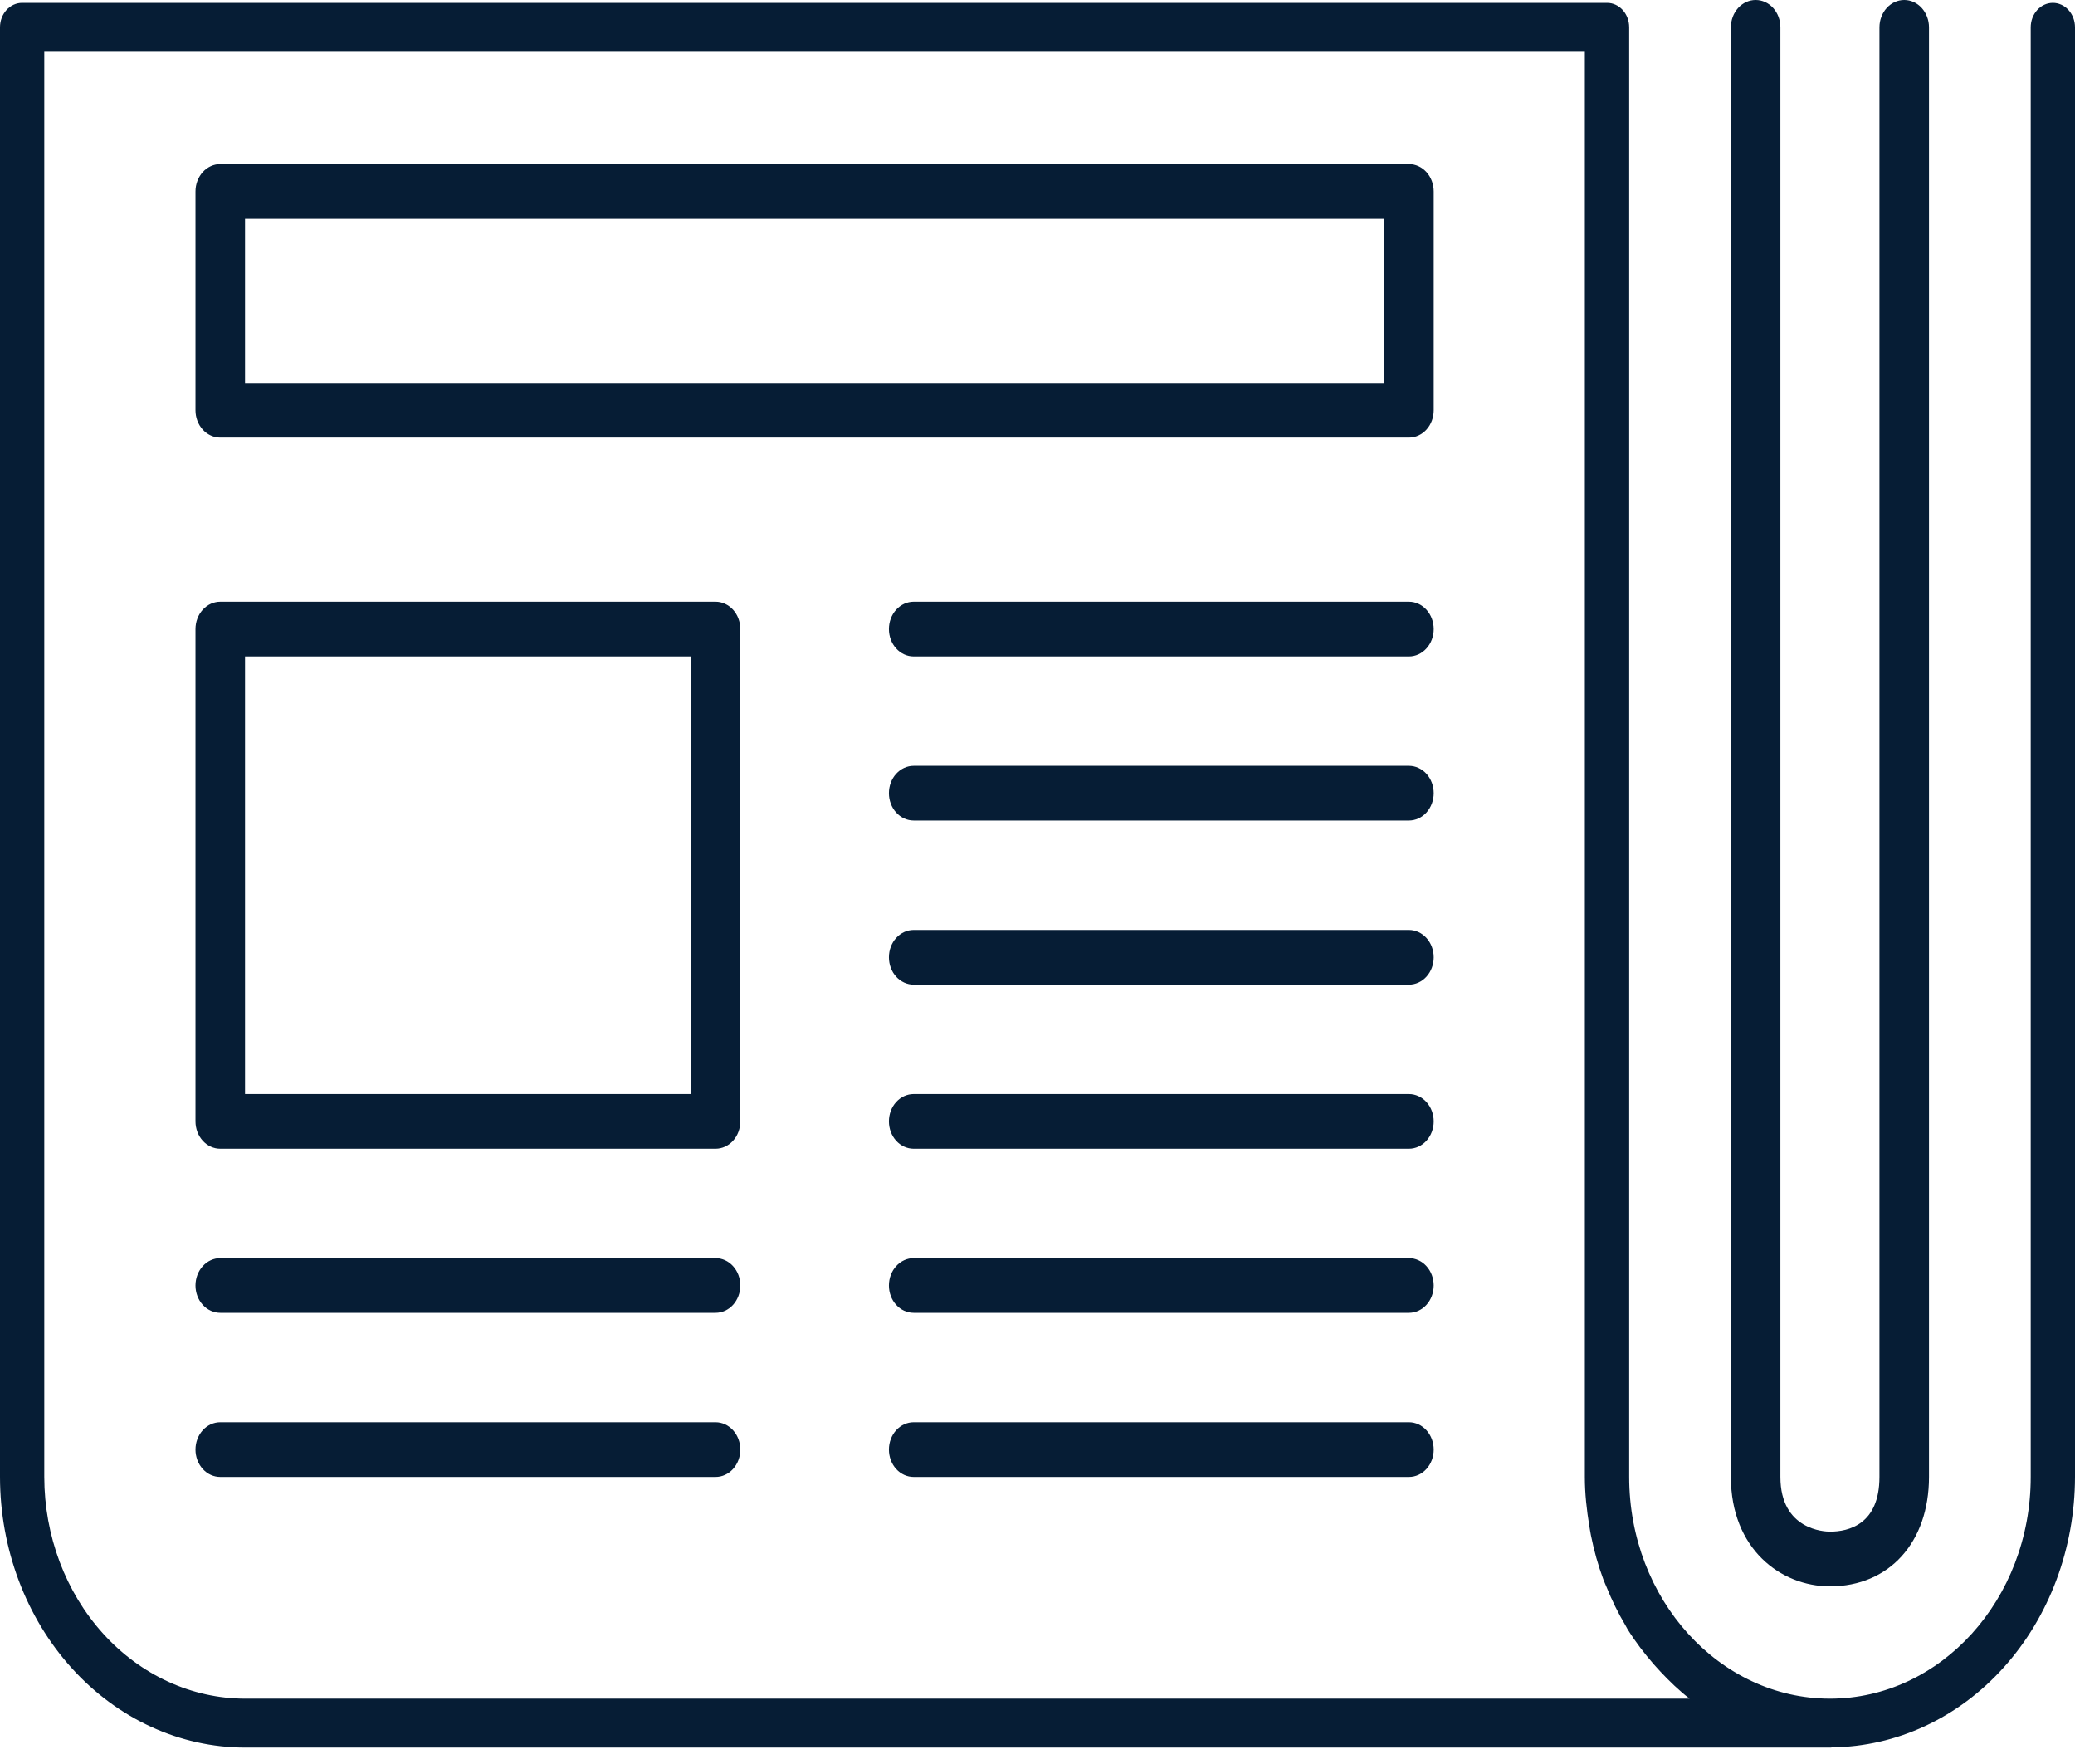
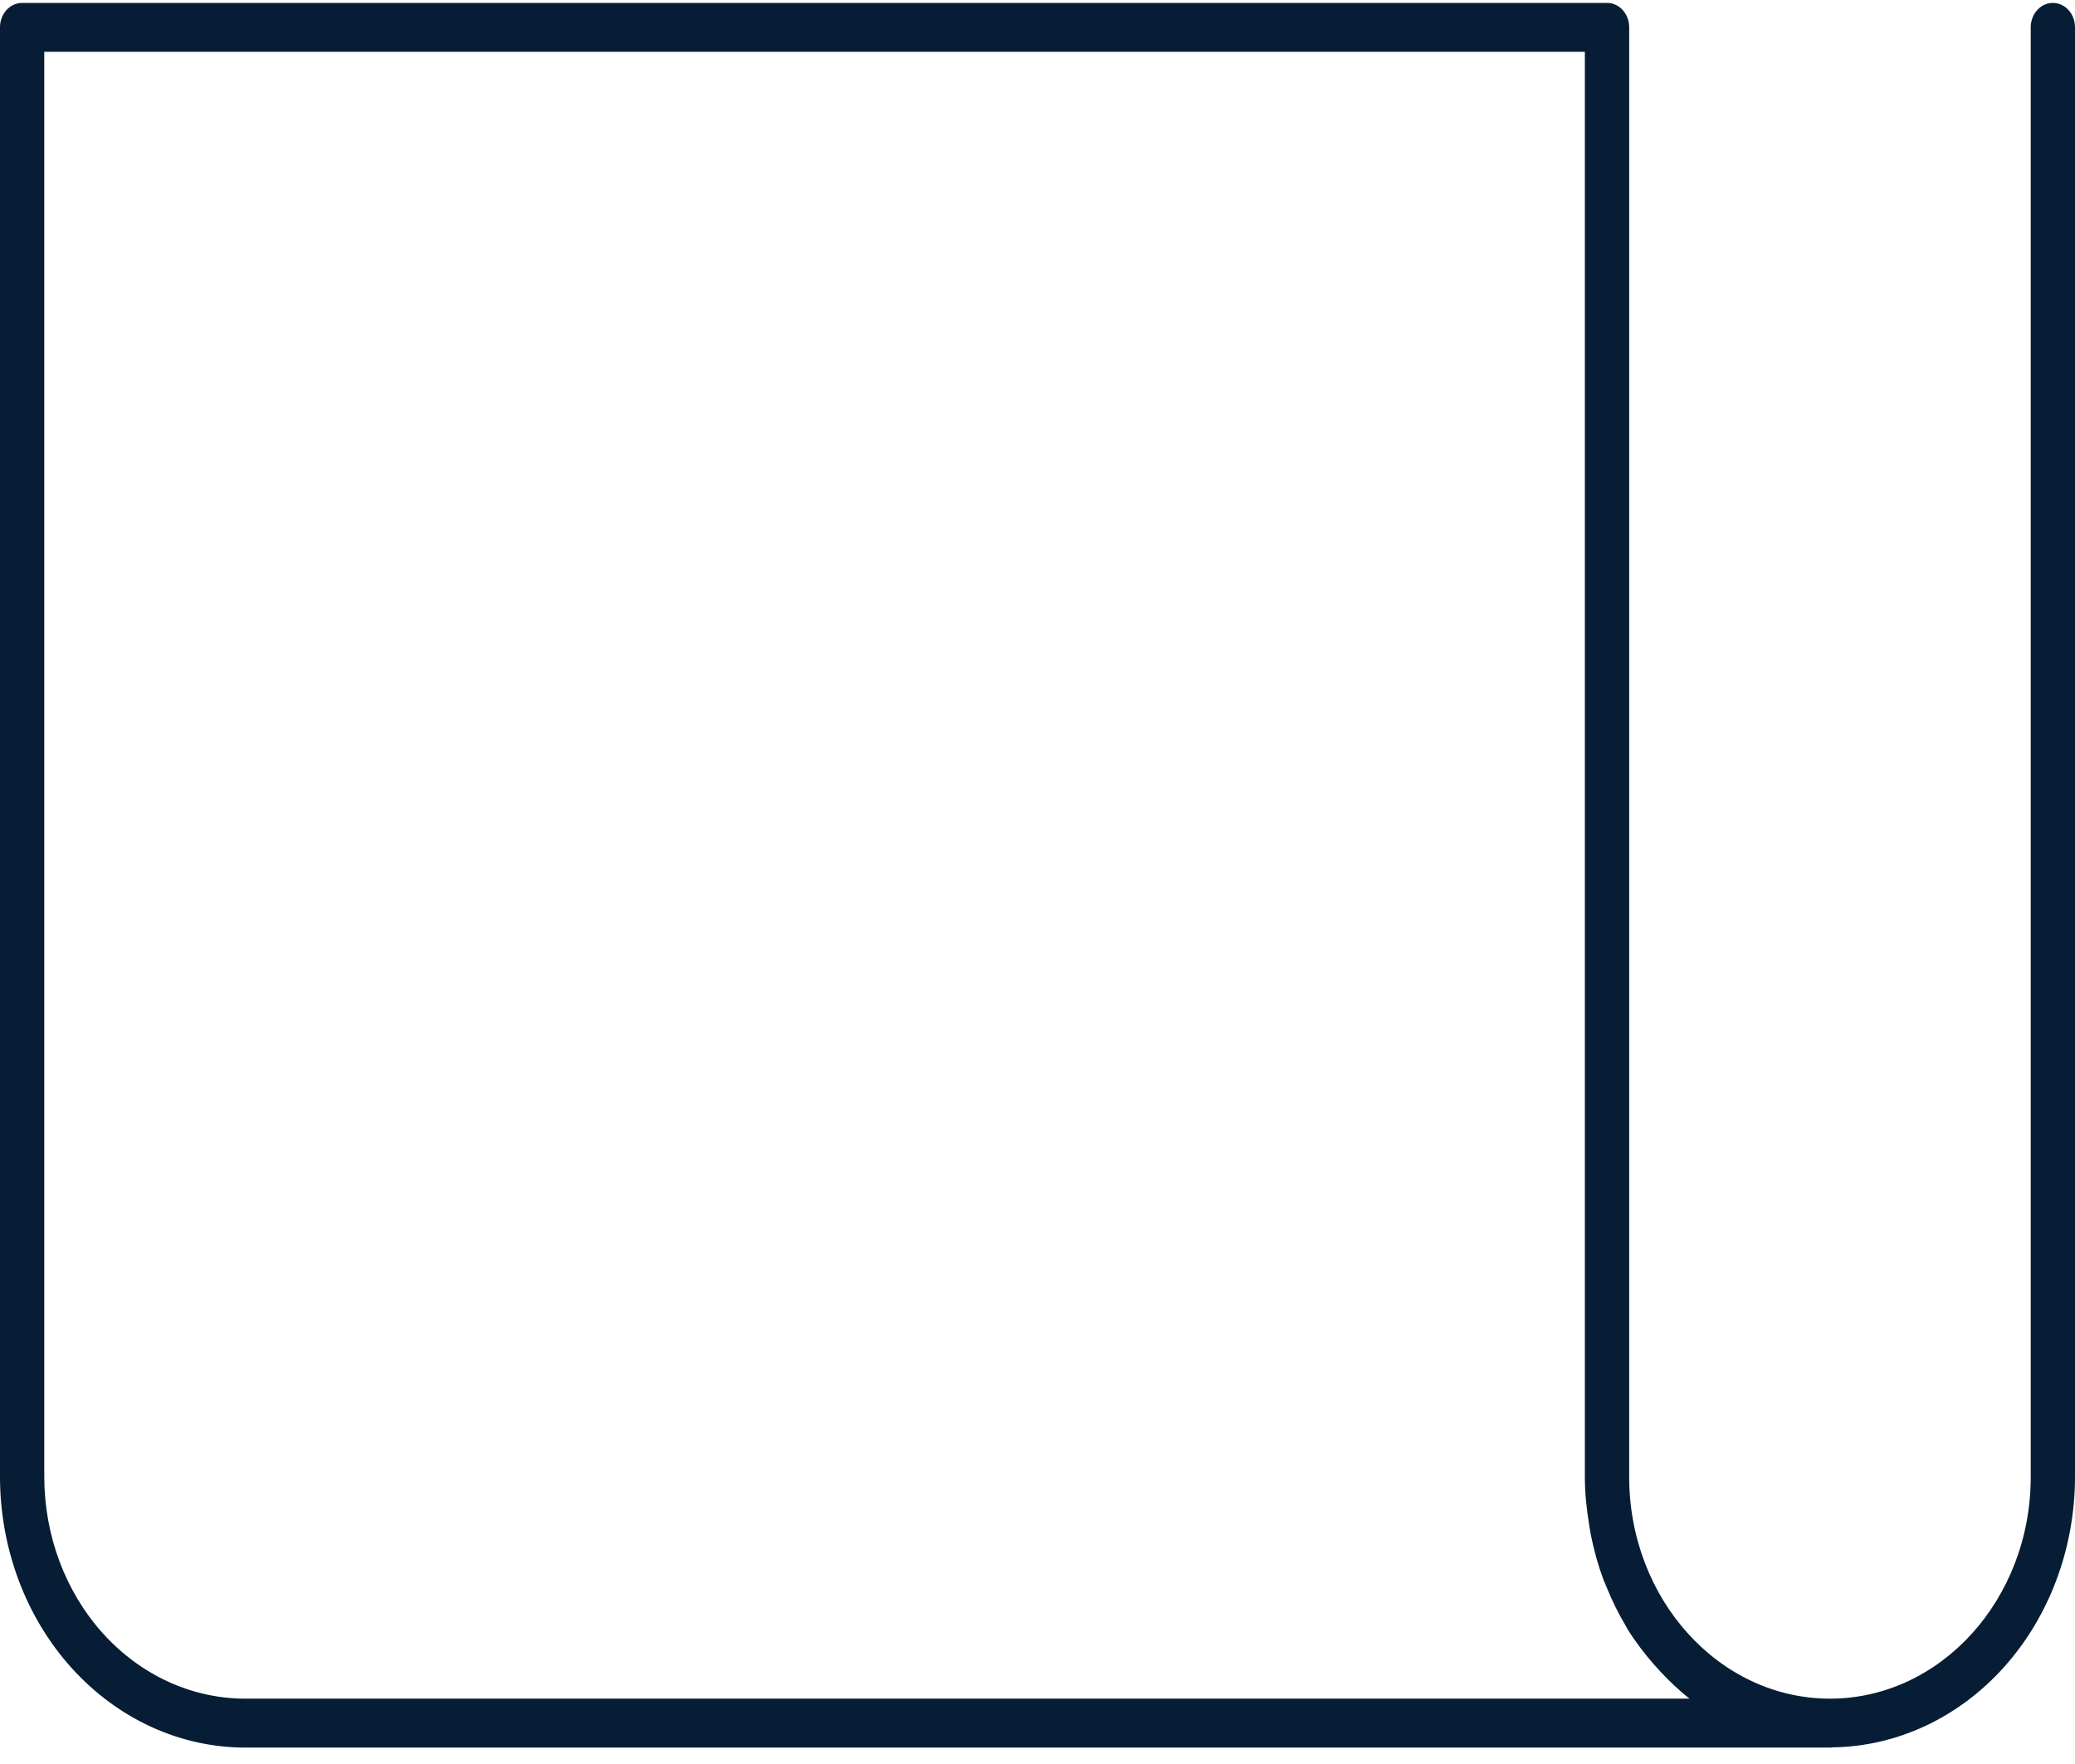
<svg xmlns="http://www.w3.org/2000/svg" width="80" height="68" viewBox="0 0 80 68" fill="none">
-   <path d="M70.552 61.152C72.836 61.152 74.371 59.456 74.371 56.934V1.054C74.371 0.775 74.27 0.507 74.091 0.309C73.912 0.111 73.669 0 73.416 0C73.163 0 72.92 0.111 72.741 0.309C72.562 0.507 72.461 0.775 72.461 1.054V56.934C72.461 58.769 71.264 59.043 70.552 59.043C70.355 59.043 68.642 58.984 68.642 56.934V1.054C68.642 0.775 68.542 0.507 68.363 0.309C68.184 0.111 67.941 0 67.688 0C67.434 0 67.192 0.111 67.012 0.309C66.833 0.507 66.733 0.775 66.733 1.054V56.934C66.733 59.703 68.654 61.152 70.552 61.152ZM8.492 44.282H27.587C27.84 44.282 28.083 44.171 28.262 43.974C28.441 43.776 28.542 43.508 28.542 43.228V24.25C28.542 23.97 28.441 23.702 28.262 23.504C28.083 23.307 27.84 23.196 27.587 23.196H8.492C8.239 23.196 7.996 23.307 7.817 23.504C7.638 23.702 7.537 23.97 7.537 24.25V43.228C7.537 43.508 7.638 43.776 7.817 43.974C7.996 44.171 8.239 44.282 8.492 44.282ZM9.447 25.304H26.633V42.174H9.447V25.304ZM8.492 16.869H54.321C54.574 16.869 54.817 16.758 54.996 16.561C55.175 16.363 55.276 16.095 55.276 15.815V7.38C55.276 7.101 55.175 6.833 54.996 6.635C54.817 6.437 54.574 6.326 54.321 6.326H8.492C8.239 6.326 7.996 6.437 7.817 6.635C7.638 6.833 7.537 7.101 7.537 7.38V15.815C7.537 16.095 7.638 16.363 7.817 16.561C7.996 16.758 8.239 16.869 8.492 16.869ZM9.447 8.435H53.366V14.761H9.447V8.435ZM54.321 23.196H35.225C34.972 23.196 34.729 23.307 34.55 23.504C34.371 23.702 34.271 23.97 34.271 24.25C34.271 24.529 34.371 24.798 34.55 24.995C34.729 25.193 34.972 25.304 35.225 25.304H54.321C54.574 25.304 54.817 25.193 54.996 24.995C55.175 24.798 55.276 24.529 55.276 24.25C55.276 23.97 55.175 23.702 54.996 23.504C54.817 23.307 54.574 23.196 54.321 23.196ZM54.321 29.522H35.225C34.972 29.522 34.729 29.633 34.55 29.83C34.371 30.028 34.271 30.296 34.271 30.576C34.271 30.856 34.371 31.124 34.55 31.322C34.729 31.519 34.972 31.63 35.225 31.63H54.321C54.574 31.63 54.817 31.519 54.996 31.322C55.175 31.124 55.276 30.856 55.276 30.576C55.276 30.296 55.175 30.028 54.996 29.83C54.817 29.633 54.574 29.522 54.321 29.522ZM54.321 35.848H35.225C34.972 35.848 34.729 35.959 34.55 36.157C34.371 36.354 34.271 36.622 34.271 36.902C34.271 37.182 34.371 37.45 34.55 37.648C34.729 37.845 34.972 37.956 35.225 37.956H54.321C54.574 37.956 54.817 37.845 54.996 37.648C55.175 37.45 55.276 37.182 55.276 36.902C55.276 36.622 55.175 36.354 54.996 36.157C54.817 35.959 54.574 35.848 54.321 35.848ZM54.321 42.174H35.225C34.972 42.174 34.729 42.285 34.55 42.483C34.371 42.68 34.271 42.949 34.271 43.228C34.271 43.508 34.371 43.776 34.55 43.974C34.729 44.171 34.972 44.282 35.225 44.282H54.321C54.574 44.282 54.817 44.171 54.996 43.974C55.175 43.776 55.276 43.508 55.276 43.228C55.276 42.949 55.175 42.68 54.996 42.483C54.817 42.285 54.574 42.174 54.321 42.174ZM54.321 48.5H35.225C34.972 48.5 34.729 48.611 34.55 48.809C34.371 49.006 34.271 49.275 34.271 49.554C34.271 49.834 34.371 50.102 34.55 50.3C34.729 50.497 34.972 50.608 35.225 50.608H54.321C54.574 50.608 54.817 50.497 54.996 50.3C55.175 50.102 55.276 49.834 55.276 49.554C55.276 49.275 55.175 49.006 54.996 48.809C54.817 48.611 54.574 48.5 54.321 48.5ZM8.492 50.608H27.587C27.84 50.608 28.083 50.497 28.262 50.3C28.441 50.102 28.542 49.834 28.542 49.554C28.542 49.275 28.441 49.006 28.262 48.809C28.083 48.611 27.84 48.5 27.587 48.5H8.492C8.239 48.5 7.996 48.611 7.817 48.809C7.638 49.006 7.537 49.275 7.537 49.554C7.537 49.834 7.638 50.102 7.817 50.3C7.996 50.497 8.239 50.608 8.492 50.608V50.608ZM54.321 54.826H35.225C34.972 54.826 34.729 54.937 34.55 55.135C34.371 55.332 34.271 55.601 34.271 55.88C34.271 56.16 34.371 56.428 34.55 56.626C34.729 56.824 34.972 56.934 35.225 56.934H54.321C54.574 56.934 54.817 56.824 54.996 56.626C55.175 56.428 55.276 56.16 55.276 55.88C55.276 55.601 55.175 55.332 54.996 55.135C54.817 54.937 54.574 54.826 54.321 54.826ZM8.492 56.934H27.587C27.84 56.934 28.083 56.824 28.262 56.626C28.441 56.428 28.542 56.16 28.542 55.88C28.542 55.601 28.441 55.332 28.262 55.135C28.083 54.937 27.84 54.826 27.587 54.826H8.492C8.239 54.826 7.996 54.937 7.817 55.135C7.638 55.332 7.537 55.601 7.537 55.88C7.537 56.16 7.638 56.428 7.817 56.626C7.996 56.824 8.239 56.934 8.492 56.934V56.934Z" fill="#061D35" />
  <path d="M9.446 67.367H70.59C70.603 67.367 70.615 67.358 70.628 67.358C73.118 67.334 75.5 66.226 77.255 64.274C79.01 62.323 79.996 59.685 80 56.935V1.054C80 0.804 79.91 0.564 79.75 0.388C79.59 0.211 79.373 0.112 79.146 0.112C78.92 0.112 78.703 0.211 78.543 0.388C78.383 0.564 78.293 0.804 78.293 1.054V56.935C78.293 61.648 74.821 65.481 70.553 65.481C66.286 65.481 62.812 61.648 62.812 56.935V1.054C62.812 0.533 62.43 0.112 61.959 0.112H0.854C0.382 0.112 0 0.533 0 1.054V56.935C0.003 59.701 0.999 62.352 2.77 64.308C4.541 66.264 6.942 67.364 9.446 67.367V67.367ZM1.707 1.997H61.103V56.935C61.103 57.58 61.174 58.206 61.275 58.822C61.296 58.944 61.313 59.067 61.338 59.187C61.456 59.773 61.613 60.34 61.817 60.886C61.854 60.986 61.898 61.078 61.938 61.175C62.144 61.686 62.383 62.177 62.66 62.641C62.692 62.694 62.717 62.751 62.749 62.803C63.051 63.288 63.395 63.737 63.763 64.159C63.843 64.25 63.922 64.338 64.006 64.427C64.361 64.806 64.735 65.167 65.14 65.481H9.446C7.395 65.478 5.428 64.577 3.977 62.975C2.526 61.373 1.71 59.201 1.707 56.935V1.997Z" fill="#061D35" />
</svg>